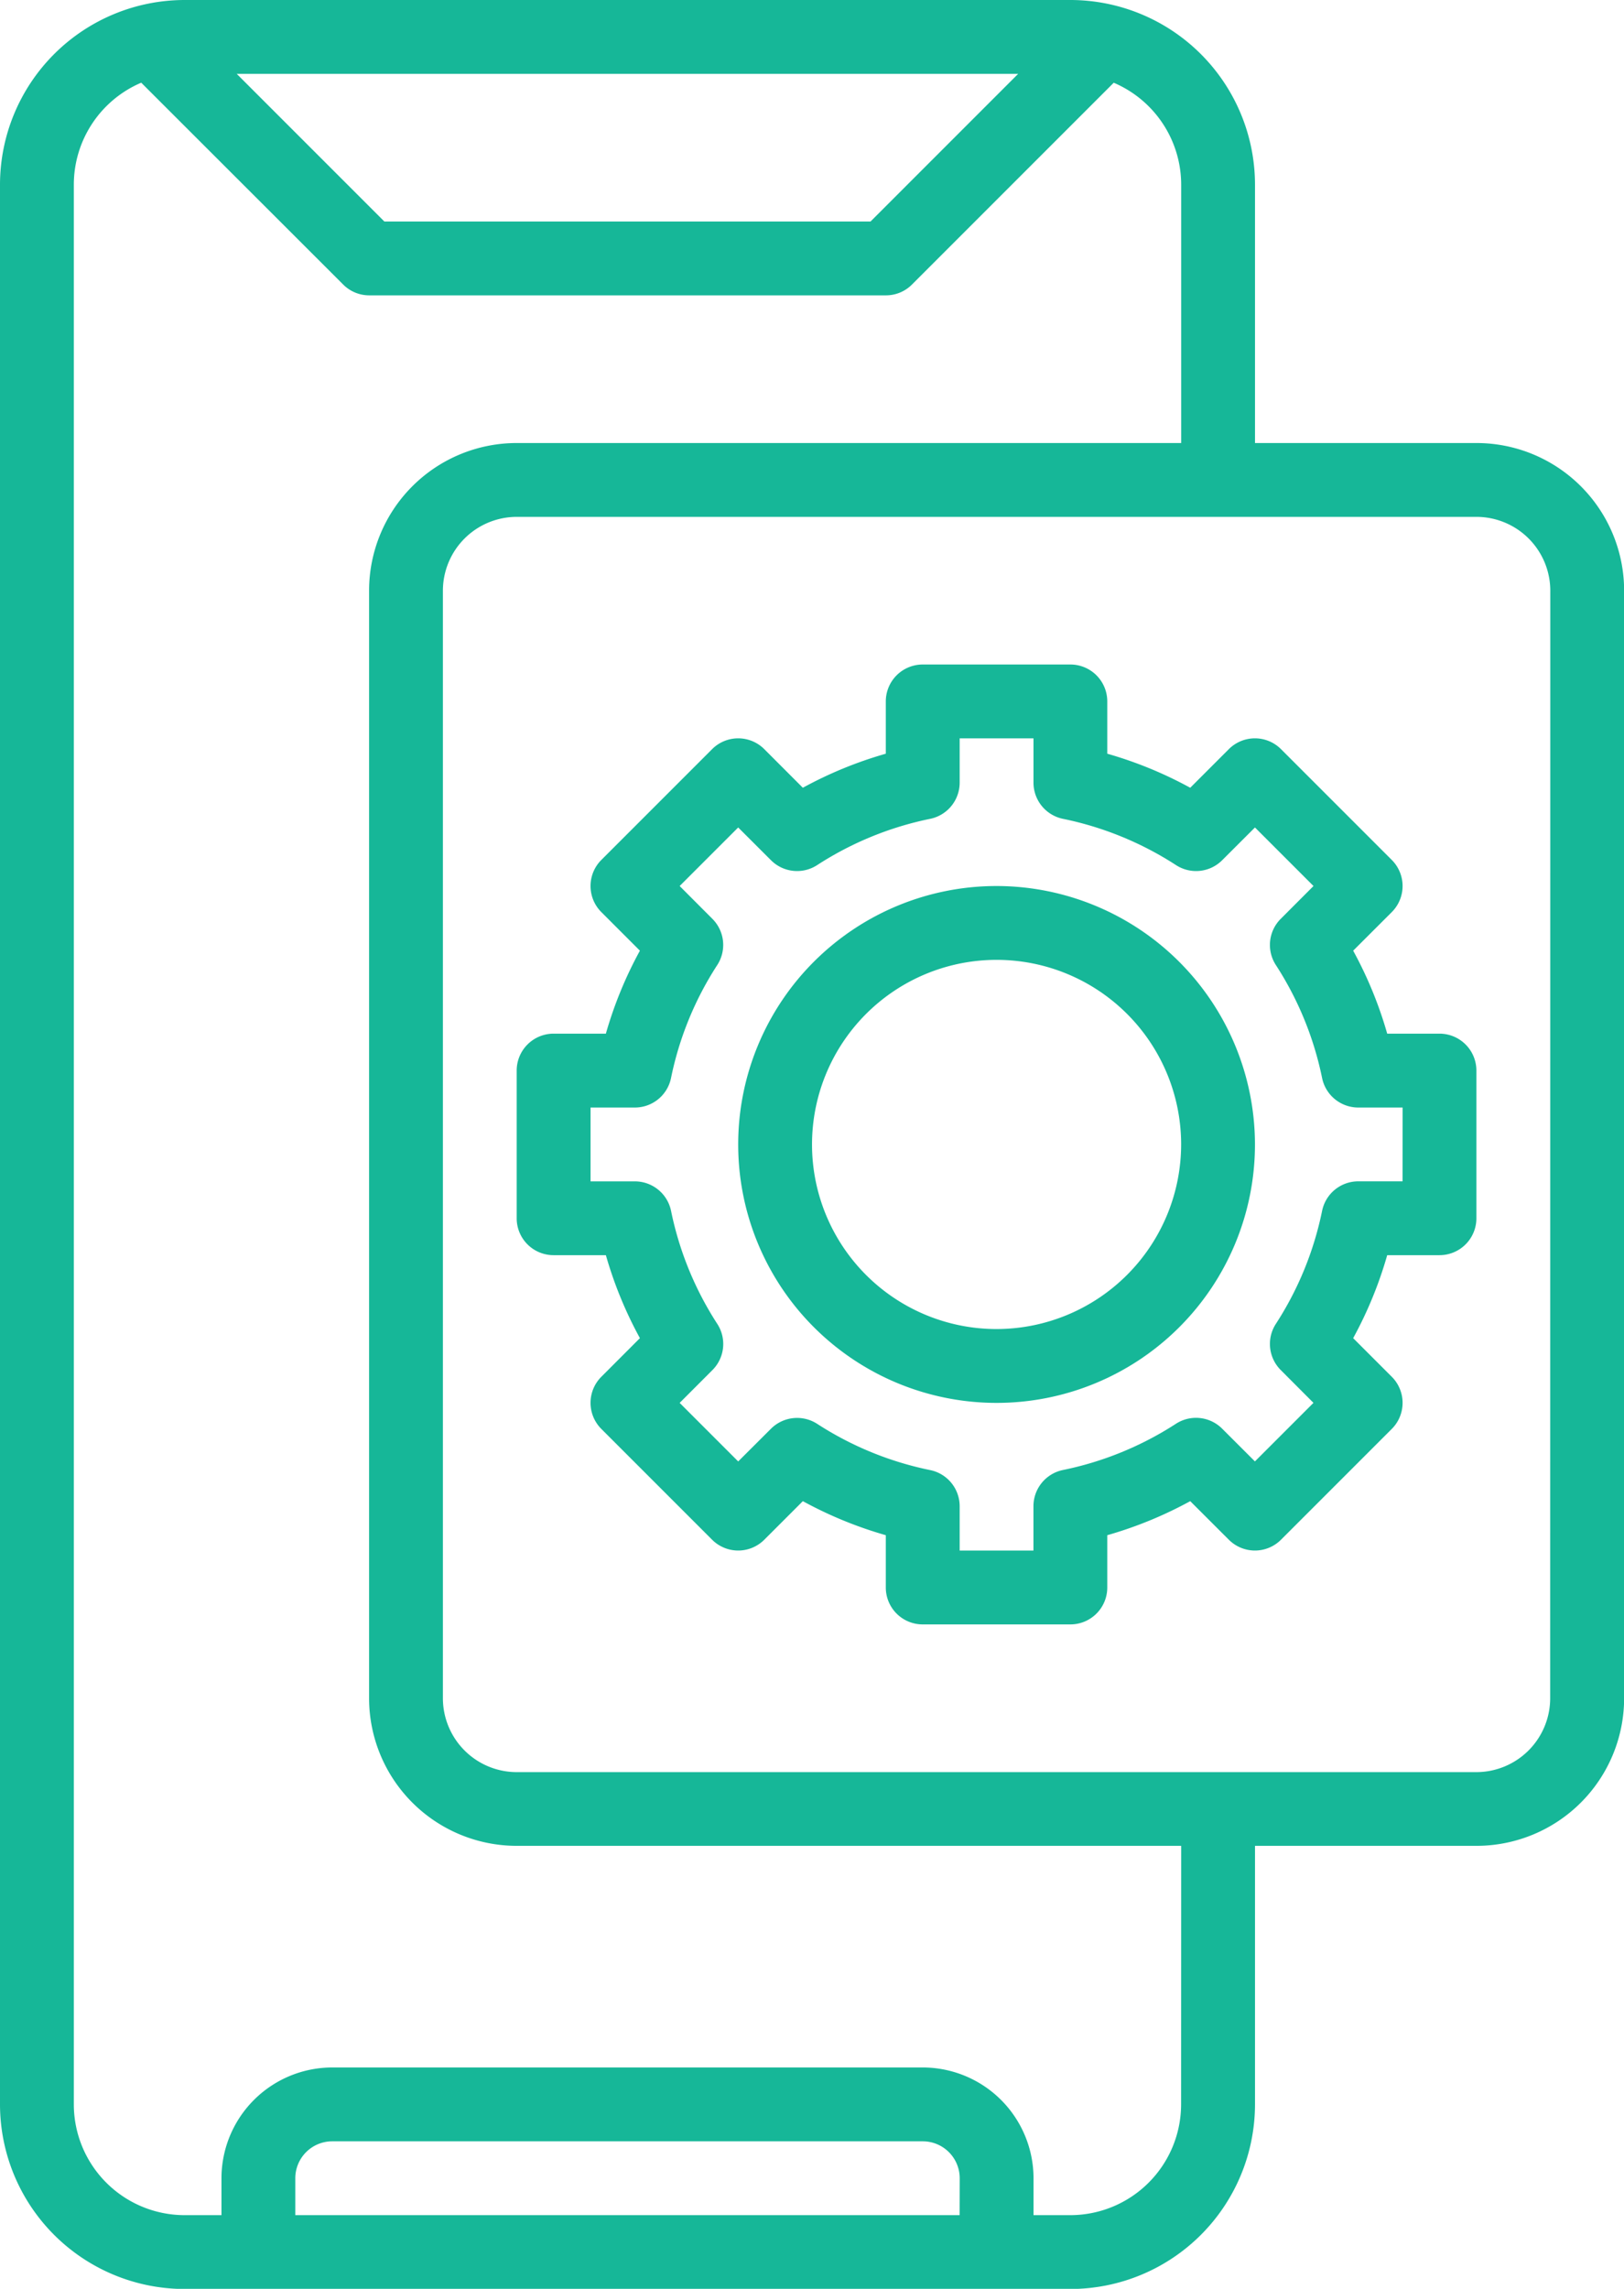
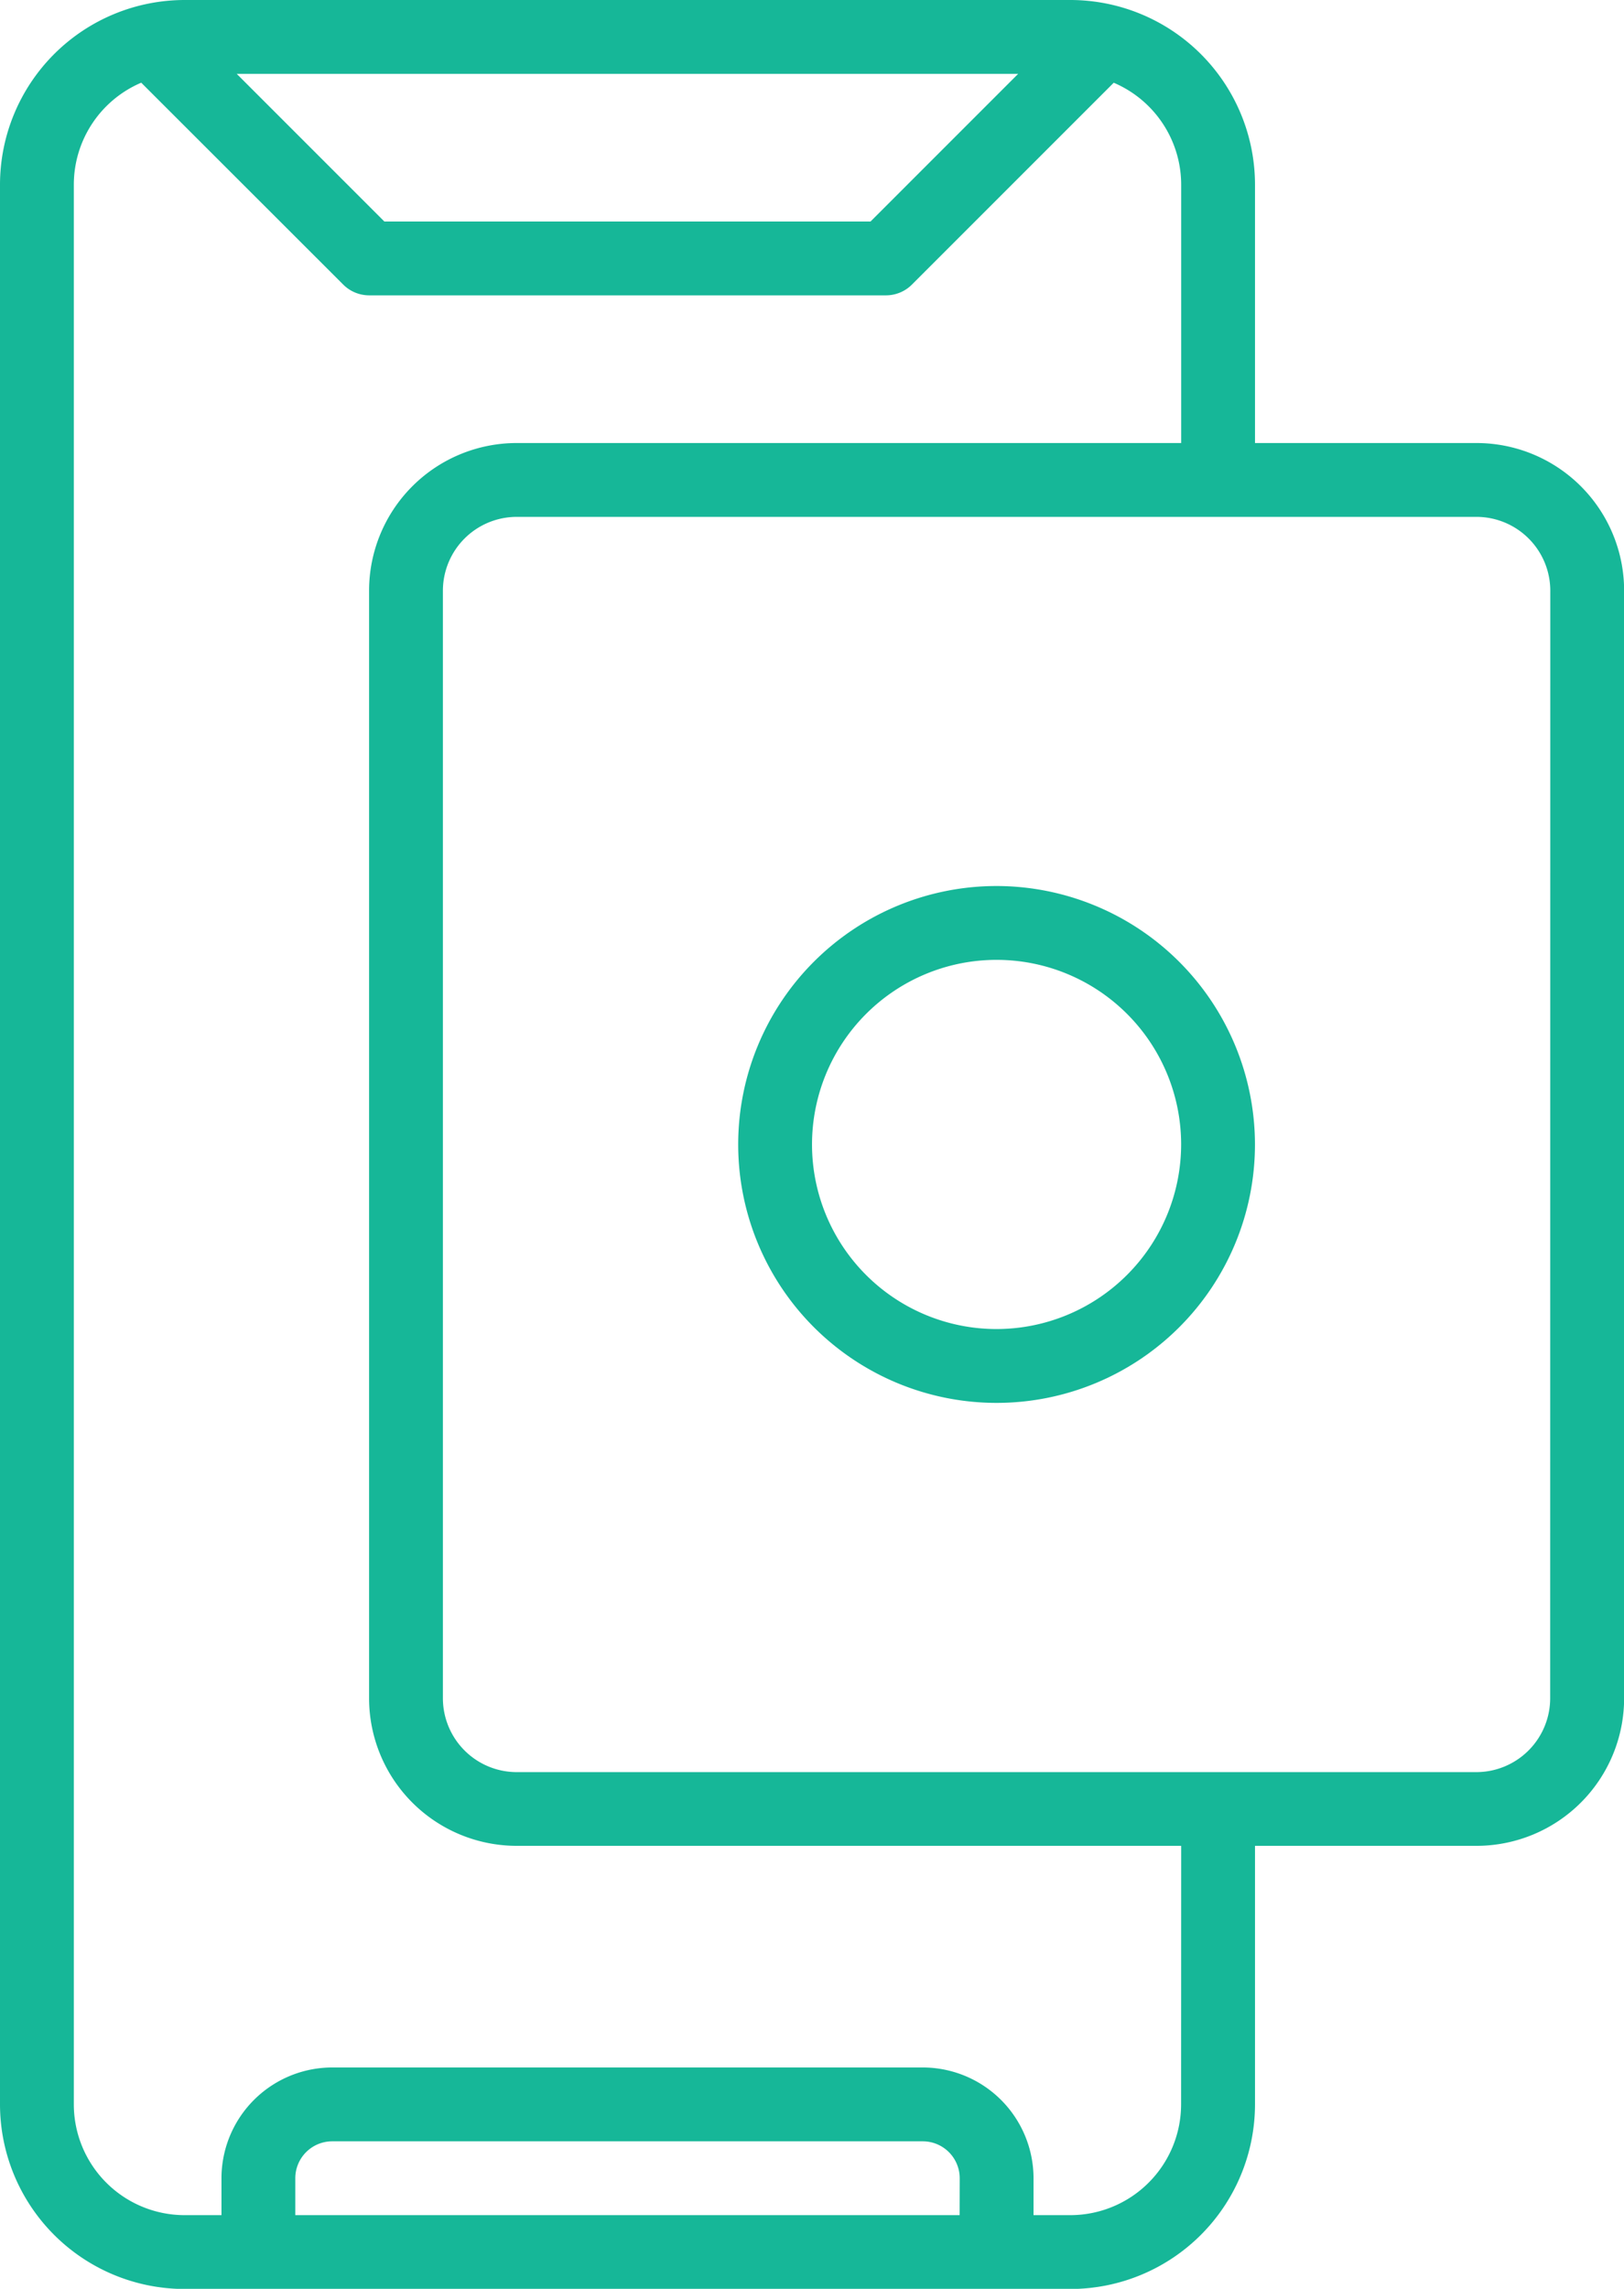
<svg xmlns="http://www.w3.org/2000/svg" width="40.697" height="57.346" viewBox="0 0 40.697 57.346">
  <g id="application_1_" data-name="application (1)" transform="translate(0)">
-     <path id="Path_101" data-name="Path 101" d="M135.124,153.249h-1.31a10.1,10.1,0,0,0-.853-2.079l.967-.966a.924.924,0,0,0,0-1.308l-2.775-2.775a.924.924,0,0,0-1.308,0l-.967.967a10.094,10.094,0,0,0-2.079-.853v-1.31a.925.925,0,0,0-.925-.925h-3.7a.925.925,0,0,0-.925.925v1.31a10.094,10.094,0,0,0-2.079.853l-.966-.967a.924.924,0,0,0-1.308,0l-2.775,2.775a.924.924,0,0,0,0,1.308l.966.966a10.094,10.094,0,0,0-.853,2.079h-1.31a.925.925,0,0,0-.925.925v3.7a.924.924,0,0,0,.925.925h1.31a10.114,10.114,0,0,0,.853,2.079l-.966.967a.924.924,0,0,0,0,1.308l2.775,2.775a.924.924,0,0,0,1.308,0l.966-.966a10.115,10.115,0,0,0,2.079.853v1.31a.924.924,0,0,0,.925.925h3.7a.924.924,0,0,0,.925-.925v-1.31a10.115,10.115,0,0,0,2.079-.853l.967.966a.924.924,0,0,0,1.308,0l2.775-2.775a.924.924,0,0,0,0-1.308l-.967-.967a10.116,10.116,0,0,0,.853-2.079h1.31a.924.924,0,0,0,.925-.925v-3.7A.925.925,0,0,0,135.124,153.249Zm-.925,3.7h-1.111a.925.925,0,0,0-.906.742,8.226,8.226,0,0,1-1.16,2.832.924.924,0,0,0,.124,1.154l.82.822-1.467,1.467-.822-.821a.926.926,0,0,0-1.154-.124,8.235,8.235,0,0,1-2.832,1.16.926.926,0,0,0-.742.907V166.2H123.1v-1.111a.925.925,0,0,0-.742-.906,8.226,8.226,0,0,1-2.832-1.16.927.927,0,0,0-1.154.124l-.822.82-1.467-1.467.821-.822a.924.924,0,0,0,.124-1.154,8.235,8.235,0,0,1-1.16-2.832.926.926,0,0,0-.907-.742H113.85V155.1h1.111a.925.925,0,0,0,.906-.741,8.211,8.211,0,0,1,1.16-2.832.925.925,0,0,0-.124-1.155l-.82-.822,1.467-1.467.822.821a.924.924,0,0,0,1.155.123,8.217,8.217,0,0,1,2.832-1.16.926.926,0,0,0,.741-.906V145.85h1.85v1.111a.925.925,0,0,0,.741.906,8.241,8.241,0,0,1,2.832,1.16.924.924,0,0,0,1.155-.123l.822-.821,1.467,1.467-.821.822a.925.925,0,0,0-.124,1.155,8.236,8.236,0,0,1,1.16,2.832.926.926,0,0,0,.907.741H134.2Zm0,0" transform="translate(-99.051 -127.351)" fill="#16b798" />
-     <path id="Path_102" data-name="Path 102" d="M166.475,192a6.475,6.475,0,1,0,6.475,6.475A6.482,6.482,0,0,0,166.475,192Zm0,11.1a4.625,4.625,0,1,1,4.625-4.625A4.63,4.63,0,0,1,166.475,203.1Zm0,0" transform="translate(-141.501 -169.801)" fill="#16b798" />
+     <path id="Path_102" data-name="Path 102" d="M166.475,192a6.475,6.475,0,1,0,6.475,6.475A6.482,6.482,0,0,0,166.475,192m0,11.1a4.625,4.625,0,1,1,4.625-4.625A4.63,4.63,0,0,1,166.475,203.1Zm0,0" transform="translate(-141.501 -169.801)" fill="#16b798" />
    <path id="Path_103" data-name="Path 103" d="M37,11.1h-5.55V4.625A4.63,4.63,0,0,0,26.823,0H4.625A4.63,4.63,0,0,0,0,4.625v48.1a4.63,4.63,0,0,0,4.625,4.625h22.2a4.63,4.63,0,0,0,4.625-4.625V46.247H37a3.7,3.7,0,0,0,3.7-3.7V14.8A3.7,3.7,0,0,0,37,11.1ZM25.515,1.85l-3.7,3.7H9.632l-3.7-3.7ZM24.048,55.5H7.4v-.925a.926.926,0,0,1,.925-.925h14.8a.926.926,0,0,1,.925.925Zm5.55-2.775A2.778,2.778,0,0,1,26.823,55.5H25.9v-.925A2.778,2.778,0,0,0,23.124,51.8H8.324A2.778,2.778,0,0,0,5.55,54.571V55.5H4.625A2.778,2.778,0,0,1,1.85,52.722V4.625A2.778,2.778,0,0,1,3.539,2.072L8.6,7.129a.921.921,0,0,0,.654.271H22.2a.921.921,0,0,0,.654-.271l5.056-5.056A2.778,2.778,0,0,1,29.6,4.625V11.1H12.949a3.7,3.7,0,0,0-3.7,3.7V42.547a3.7,3.7,0,0,0,3.7,3.7H29.6Zm9.249-10.174A1.852,1.852,0,0,1,37,44.4H12.949a1.852,1.852,0,0,1-1.85-1.85V14.8a1.852,1.852,0,0,1,1.85-1.85H37a1.852,1.852,0,0,1,1.85,1.85Zm0,0" transform="translate(0 0)" fill="#16b798" />
  </g>
</svg>